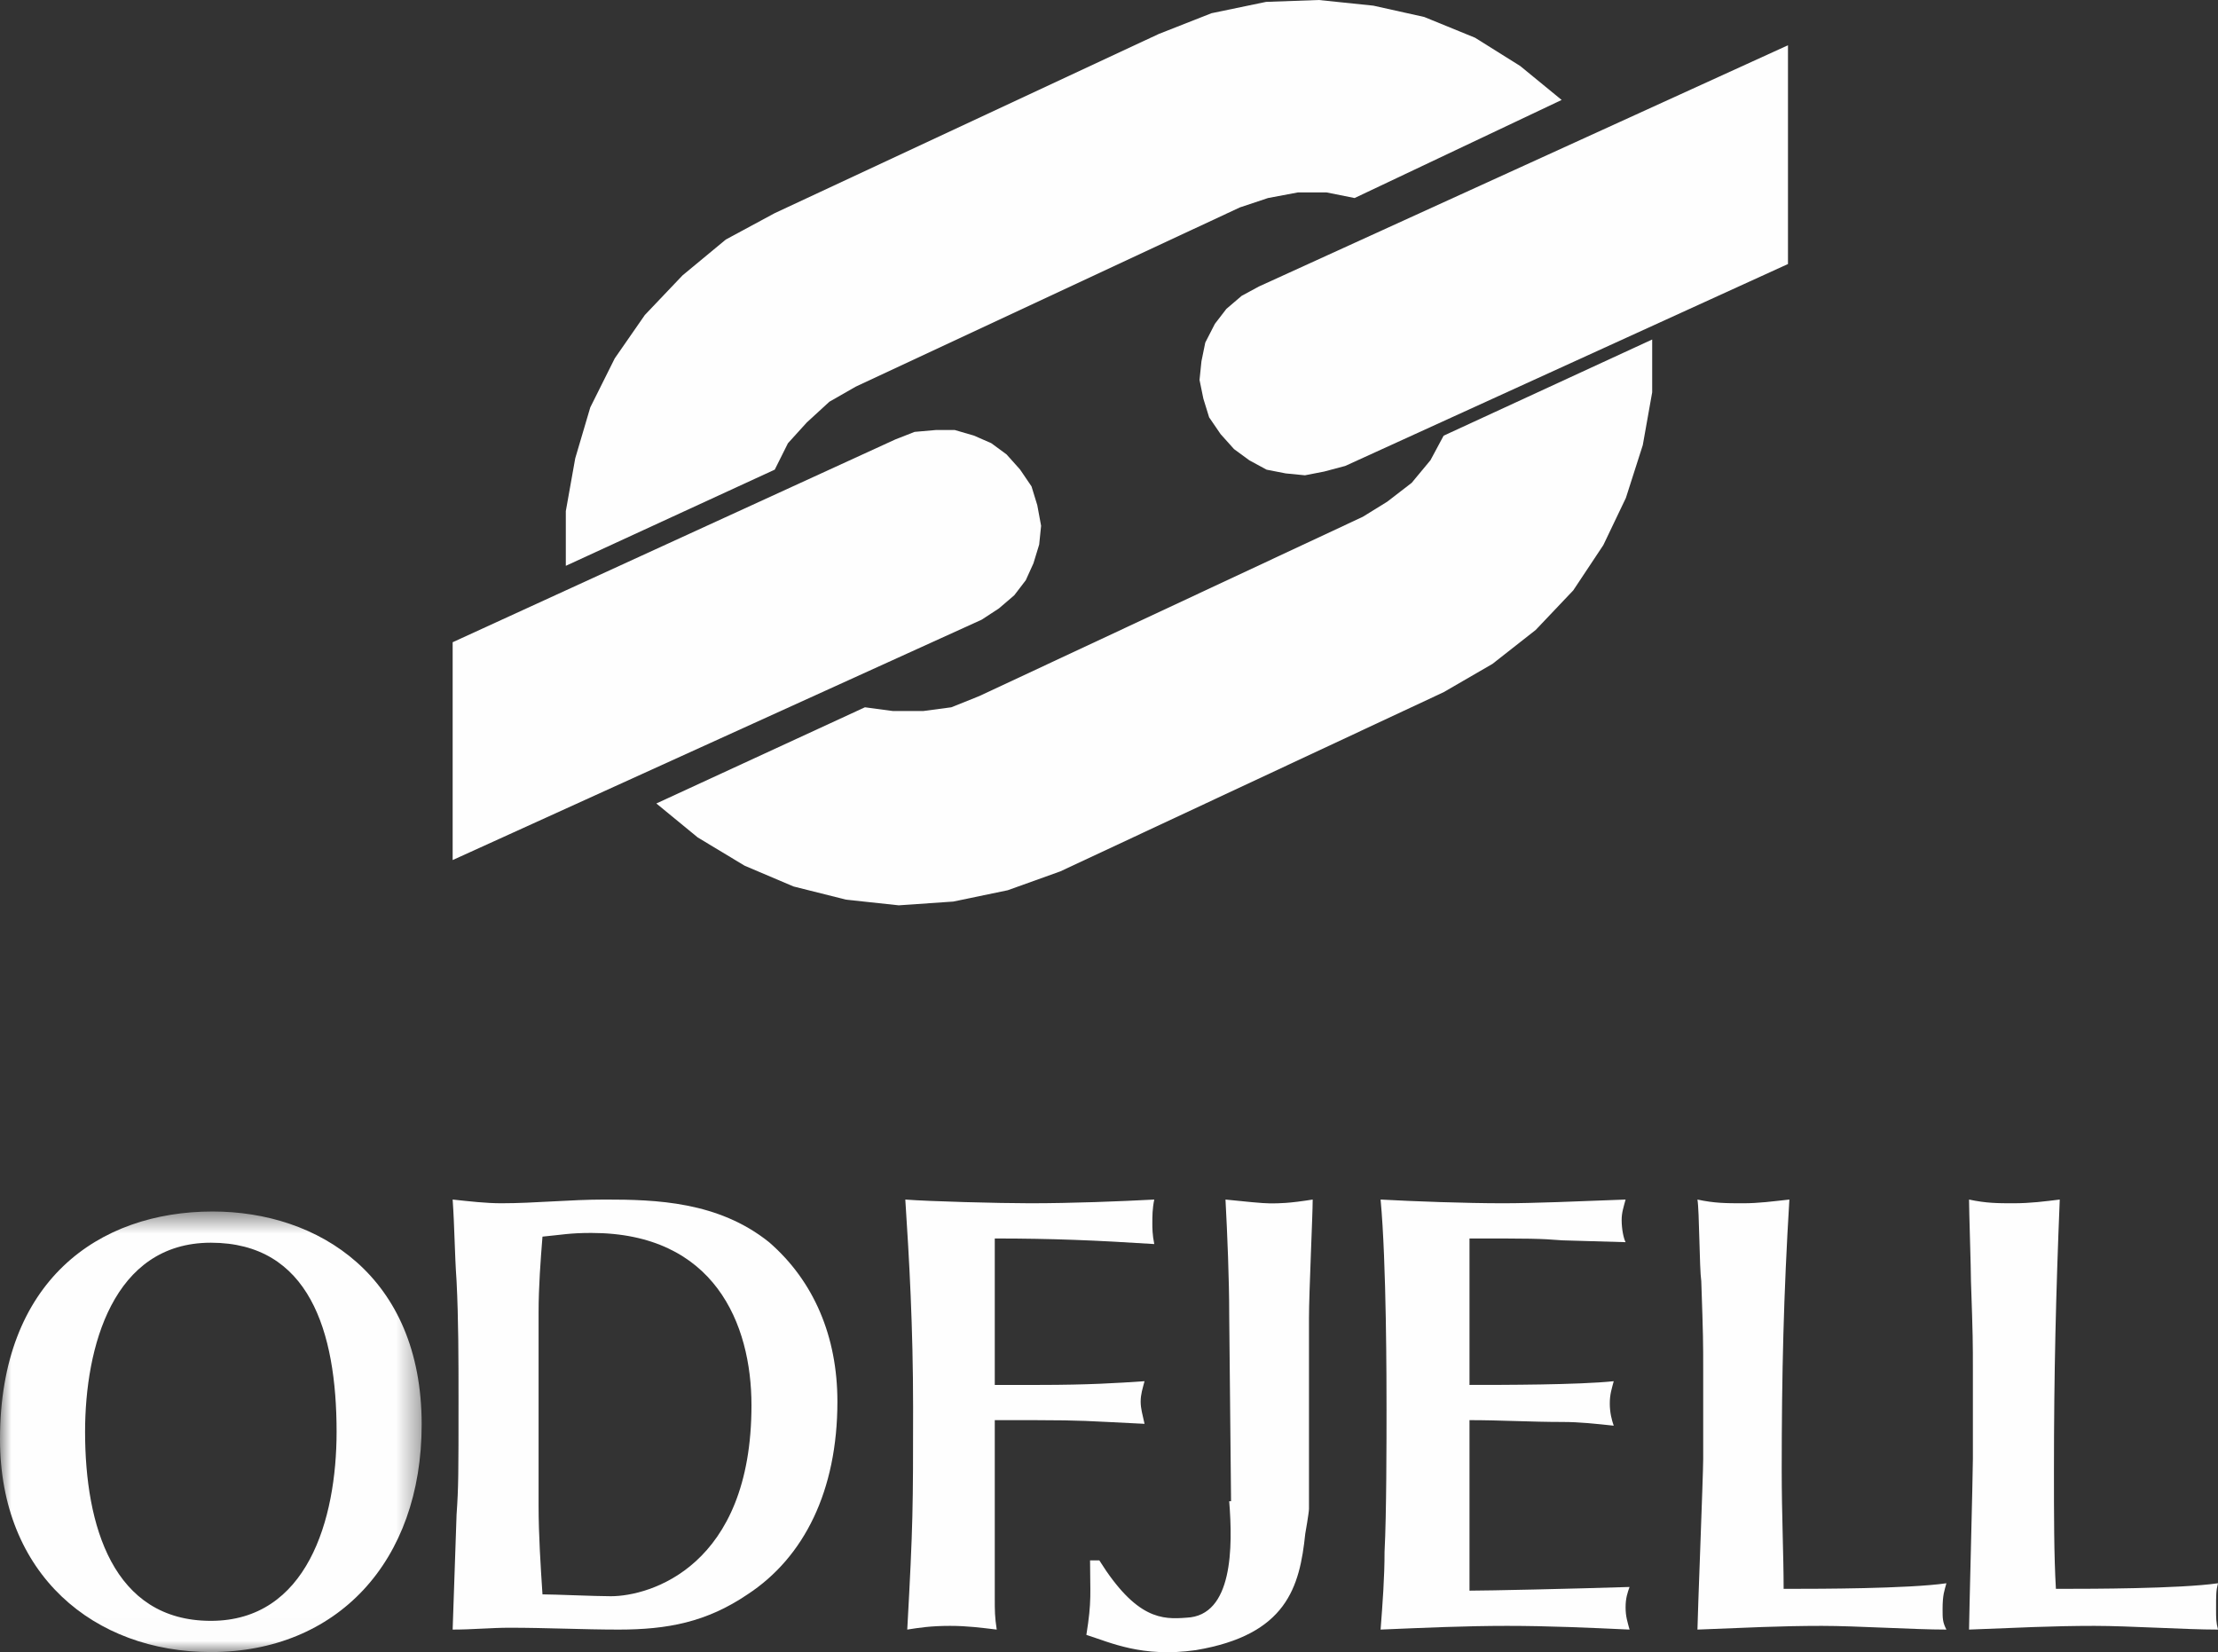
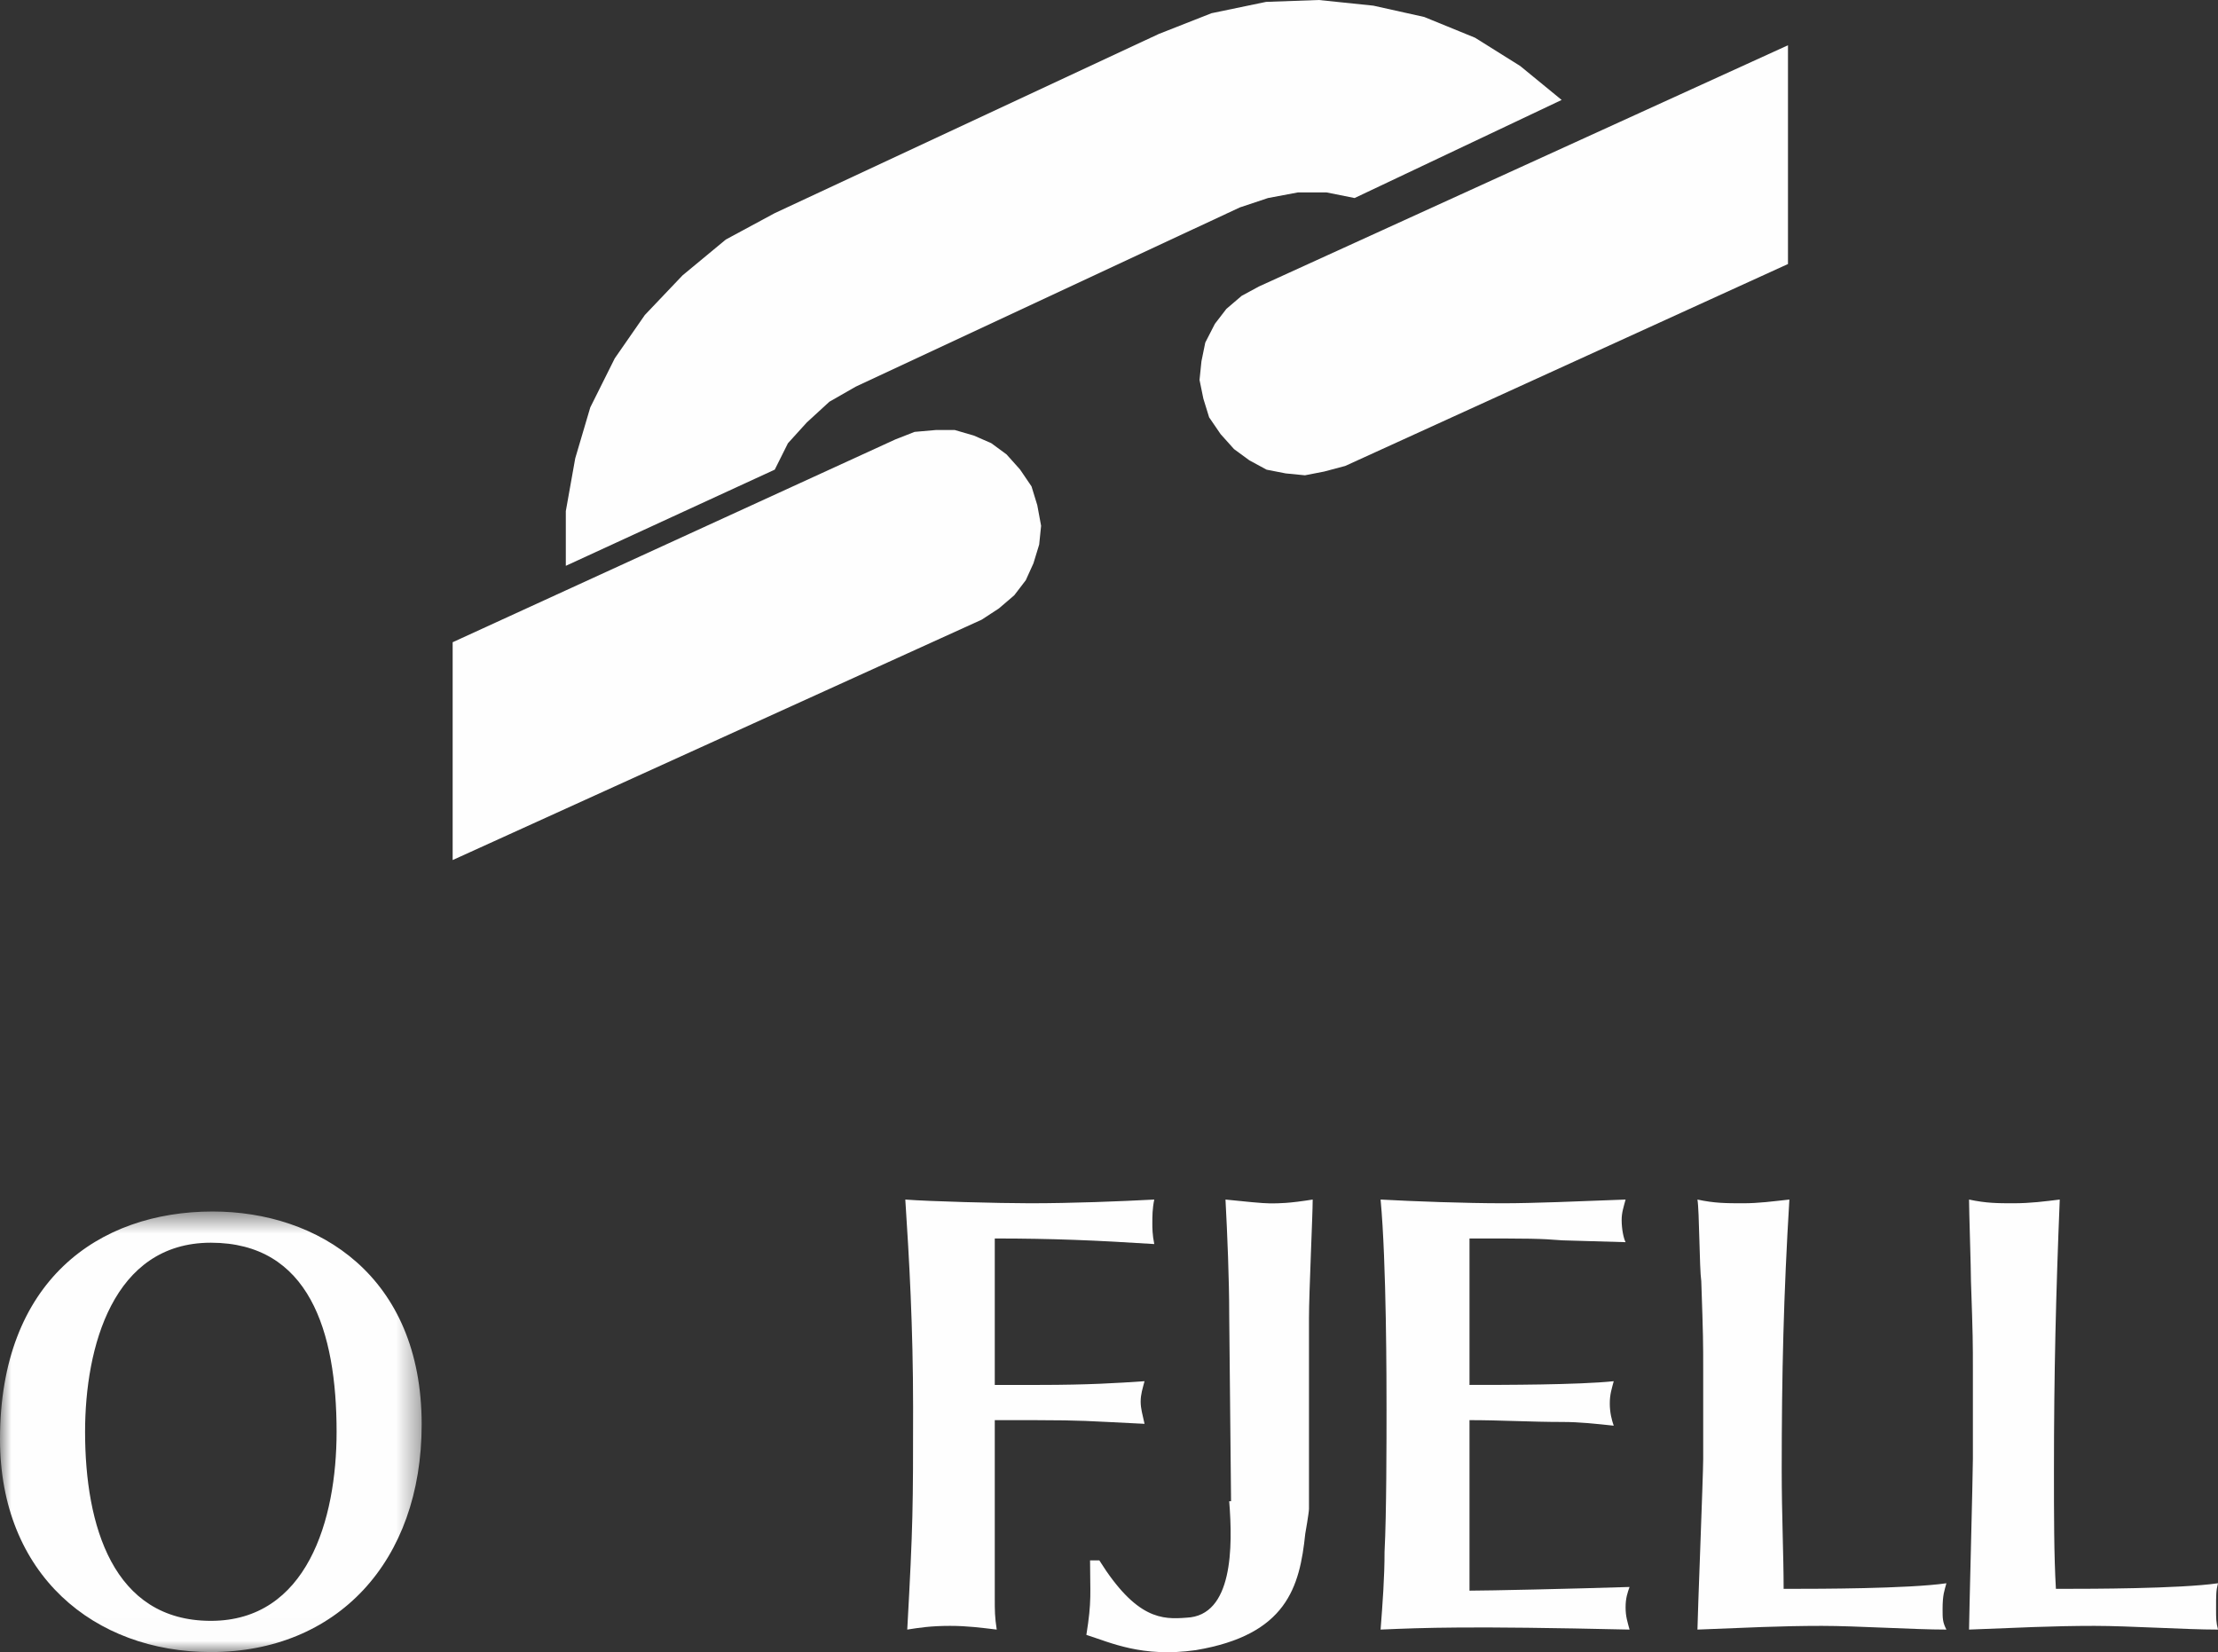
<svg xmlns="http://www.w3.org/2000/svg" xmlns:xlink="http://www.w3.org/1999/xlink" width="98px" height="73px" viewBox="0 0 98 73">
  <rect x="0" y="0" width="98" height="73" fill="#333333" stroke="none" />
  <desc>Created with Sketch.</desc>
  <defs>
    <polygon id="path-1" points="0 0.528 18.631 0.528 18.631 19.993 0 19.993" />
  </defs>
  <g id="Site-Pages" stroke="none" stroke-width="1" fill="none" fill-rule="evenodd">
    <g id="HOMEPG_DESKTOP_OP1" transform="translate(-357, -2322)">
      <g id="OUR-CLIENTS" transform="translate(0, 2212)">
        <g id="ODFELL-LOGO" transform="translate(357, 110)">
-           <path d="M26.99,70.526 C26.3,70.526 24.487,70.444 23.969,70.444 C23.884,69.133 23.797,67.823 23.797,66.513 L23.797,57.996 C23.797,56.849 23.884,55.703 23.969,54.638 C24.833,54.556 25.177,54.475 26.127,54.475 C31.564,54.475 33.203,58.487 33.203,62.09 C33.203,69.215 28.716,70.526 26.99,70.526 M33.981,54.884 C31.736,53.082 28.975,53 26.731,53 C25.177,53 23.624,53.164 22.157,53.164 C21.467,53.164 20.776,53.082 20,53 C20.086,54.228 20.086,55.375 20.173,56.603 C20.259,58.324 20.259,60.043 20.259,61.845 C20.259,65.121 20.259,65.694 20.173,66.922 L20,72 C20.863,72 21.726,71.918 22.503,71.918 C24.142,71.918 25.782,72 27.335,72 C29.493,72 31.219,71.672 33.031,70.444 C35.533,68.806 37,65.858 37,61.927 C37,59.06 35.965,56.603 33.981,54.884" id="Fill-1" fill="#FEFEFE" />
          <g id="Group-5" transform="translate(0, 53)">
            <mask id="mask-2" fill="white">
              <use xlink:href="#path-1" />
            </mask>
            <g id="Clip-4" />
            <path d="M9.316,18.614 C4.985,18.614 3.759,14.397 3.759,10.261 C3.759,6.53 4.985,1.907 9.316,1.907 C13.646,1.907 14.872,5.8 14.872,10.261 C14.872,14.154 13.565,18.614 9.316,18.614 M9.397,0.528 C4.331,0.528 -0,3.61 -0,10.585 C-0,16.586 4.168,19.993 9.316,19.993 C14.872,19.993 18.631,16.019 18.631,9.936 C18.631,3.367 14.055,0.528 9.397,0.528" id="Fill-3" fill="#FEFEFE" mask="url(#mask-2)" />
          </g>
          <path d="M87.17,60.535 C87.17,59.306 87.17,59.06 87.085,56.604 C87.085,56.03 87,53.492 87,53 C87.767,53.164 88.279,53.164 88.961,53.164 C89.728,53.164 90.326,53.082 91.008,53 C90.838,57.177 90.752,60.699 90.752,64.957 C90.752,66.922 90.752,68.724 90.838,70.199 L91.349,70.199 C92.201,70.199 96.295,70.199 98,69.953 C97.915,70.28 97.915,70.444 97.915,71.099 C97.915,71.509 97.915,71.673 98,72 C96.55,72 94.078,71.836 92.542,71.836 C90.666,71.836 89.132,71.919 87,72 C87,71.59 87.17,65.121 87.17,64.465 L87.17,60.535 Z" id="Fill-6" fill="#FEFEFE" />
          <path d="M75.254,60.535 C75.254,59.306 75.254,59.06 75.169,56.604 C75.085,56.03 75.085,53.492 75,53 C75.762,53.164 76.269,53.164 77.031,53.164 C77.708,53.164 78.3,53.082 79.062,53 C78.808,57.177 78.723,60.699 78.723,64.957 C78.723,66.922 78.808,68.724 78.808,70.199 L79.315,70.199 C80.161,70.199 84.308,70.199 86,69.953 C85.915,70.28 85.831,70.444 85.831,71.099 C85.831,71.509 85.831,71.673 86,72 C84.561,72 82.023,71.836 80.5,71.836 C78.639,71.836 77.115,71.919 75,72 C75,71.59 75.254,65.121 75.254,64.465 L75.254,60.535 Z" id="Fill-8" fill="#FEFEFE" />
-           <path d="M64.928,61.19 C66.413,61.19 69.73,61.19 71.301,61.026 C71.215,61.353 71.127,61.599 71.127,62.009 C71.127,62.418 71.215,62.746 71.301,62.991 C70.516,62.909 69.817,62.827 69.032,62.827 C67.635,62.827 66.325,62.746 64.928,62.746 L64.928,70.28 C65.715,70.28 69.468,70.198 72,70.117 C71.913,70.362 71.825,70.608 71.825,71.017 C71.825,71.427 71.913,71.673 72,72 C70.254,71.919 68.421,71.836 66.587,71.836 C64.754,71.836 62.921,71.919 61,72 C61.088,70.853 61.175,69.707 61.175,68.56 C61.262,66.923 61.262,63.564 61.262,62.254 C61.262,61.107 61.262,55.785 61,53 C62.484,53.081 64.754,53.164 66.413,53.164 C67.722,53.164 69.73,53.081 71.825,53 C71.738,53.327 71.651,53.573 71.651,53.901 C71.651,54.31 71.738,54.72 71.825,54.883 L69.032,54.802 C67.984,54.72 67.635,54.72 64.928,54.72 L64.928,61.19 Z" id="Fill-10" fill="#FEFEFE" />
+           <path d="M64.928,61.19 C66.413,61.19 69.73,61.19 71.301,61.026 C71.215,61.353 71.127,61.599 71.127,62.009 C71.127,62.418 71.215,62.746 71.301,62.991 C70.516,62.909 69.817,62.827 69.032,62.827 C67.635,62.827 66.325,62.746 64.928,62.746 L64.928,70.28 C65.715,70.28 69.468,70.198 72,70.117 C71.913,70.362 71.825,70.608 71.825,71.017 C71.825,71.427 71.913,71.673 72,72 C64.754,71.836 62.921,71.919 61,72 C61.088,70.853 61.175,69.707 61.175,68.56 C61.262,66.923 61.262,63.564 61.262,62.254 C61.262,61.107 61.262,55.785 61,53 C62.484,53.081 64.754,53.164 66.413,53.164 C67.722,53.164 69.73,53.081 71.825,53 C71.738,53.327 71.651,53.573 71.651,53.901 C71.651,54.31 71.738,54.72 71.825,54.883 L69.032,54.802 C67.984,54.72 67.635,54.72 64.928,54.72 L64.928,61.19 Z" id="Fill-10" fill="#FEFEFE" />
          <path d="M57.836,58.23 C57.836,57.134 58,53.675 58,53 C56.934,53.169 56.524,53.169 56.115,53.169 C55.787,53.169 54.967,53.084 54.147,53 C54.229,54.519 54.311,56.543 54.311,58.062 L54.393,66.328 L54.311,66.328 C54.475,68.353 54.475,71.39 52.426,71.474 C51.36,71.559 50.213,71.559 48.573,68.943 L48.163,68.943 C48.163,70.377 48.246,70.715 48,72.234 C49.066,72.571 50.459,73.246 52.836,72.908 C56.852,72.234 57.426,70.125 57.672,67.763 C57.672,67.763 57.836,66.835 57.836,66.666 L57.836,58.23 Z" id="Fill-12" fill="#FEFEFE" />
          <path d="M43.953,61.19 L45.93,61.19 C48.078,61.19 49.368,61.107 50.57,61.026 C50.485,61.353 50.399,61.599 50.399,61.927 C50.399,62.254 50.485,62.5 50.57,62.909 L48.938,62.827 C47.391,62.746 47.047,62.746 43.953,62.746 L43.953,66.514 L43.953,70.608 C43.953,71.181 43.953,71.427 44.039,72 C43.352,71.919 42.75,71.836 41.977,71.836 C41.117,71.836 40.602,71.919 40.086,72 C40.344,67.332 40.344,66.595 40.344,62.173 C40.344,58.651 40.173,55.621 40,53 C41.032,53.081 44.125,53.164 45.5,53.164 C47.391,53.164 49.453,53.081 51,53 C50.915,53.41 50.915,53.737 50.915,54.065 C50.915,54.229 50.915,54.556 51,54.966 C48.422,54.802 46.531,54.72 43.953,54.72 L43.953,61.19 Z" id="Fill-14" fill="#FEFEFE" />
          <polygon id="Fill-16" fill="#FEFEFE" points="25 25 34.232 20.75 34.815 19.583 35.647 18.666 36.645 17.75 37.809 17.084 54.777 9.166 56.024 8.75 57.355 8.5 58.602 8.5 59.851 8.75 69 4.416 67.17 2.917 65.174 1.667 62.928 0.75 60.682 0.25 58.27 0 55.941 0.083 53.529 0.584 51.201 1.5 34.232 9.417 32.07 10.583 30.157 12.167 28.493 13.916 27.162 15.834 26.081 18 25.416 20.25 25 22.583" />
-           <polygon id="Fill-20" fill="#FEFEFE" points="63.785 19.25 63.204 20.333 62.374 21.333 61.294 22.166 60.215 22.833 43.279 30.75 42.034 31.25 40.789 31.416 39.46 31.416 38.216 31.25 29 35.5 30.827 37 32.902 38.25 35.061 39.167 37.385 39.75 39.71 40 42.117 39.834 44.525 39.334 46.849 38.5 63.785 30.583 65.943 29.333 67.853 27.833 69.514 26.083 70.842 24.083 71.838 22 72.585 19.666 73 17.333 73 15" />
          <polygon id="Fill-22" fill="#FEFEFE" points="43.374 27.38 44.136 26.882 44.814 26.301 45.322 25.638 45.661 24.891 45.915 24.061 46 23.231 45.831 22.319 45.576 21.489 45.068 20.742 44.475 20.079 43.798 19.581 43.036 19.248 42.189 19 41.342 19 40.41 19.082 39.563 19.414 20 28.376 20 38" />
          <polygon id="Fill-24" fill="#FEFEFE" points="53.424 18.439 53.932 19.182 54.525 19.843 55.202 20.339 55.964 20.752 56.811 20.917 57.658 21 58.505 20.835 59.437 20.587 79 11.665 79 2 55.626 12.657 54.863 13.07 54.186 13.648 53.678 14.309 53.254 15.135 53.085 15.961 53 16.787 53.169 17.613" />
        </g>
      </g>
    </g>
  </g>
</svg>